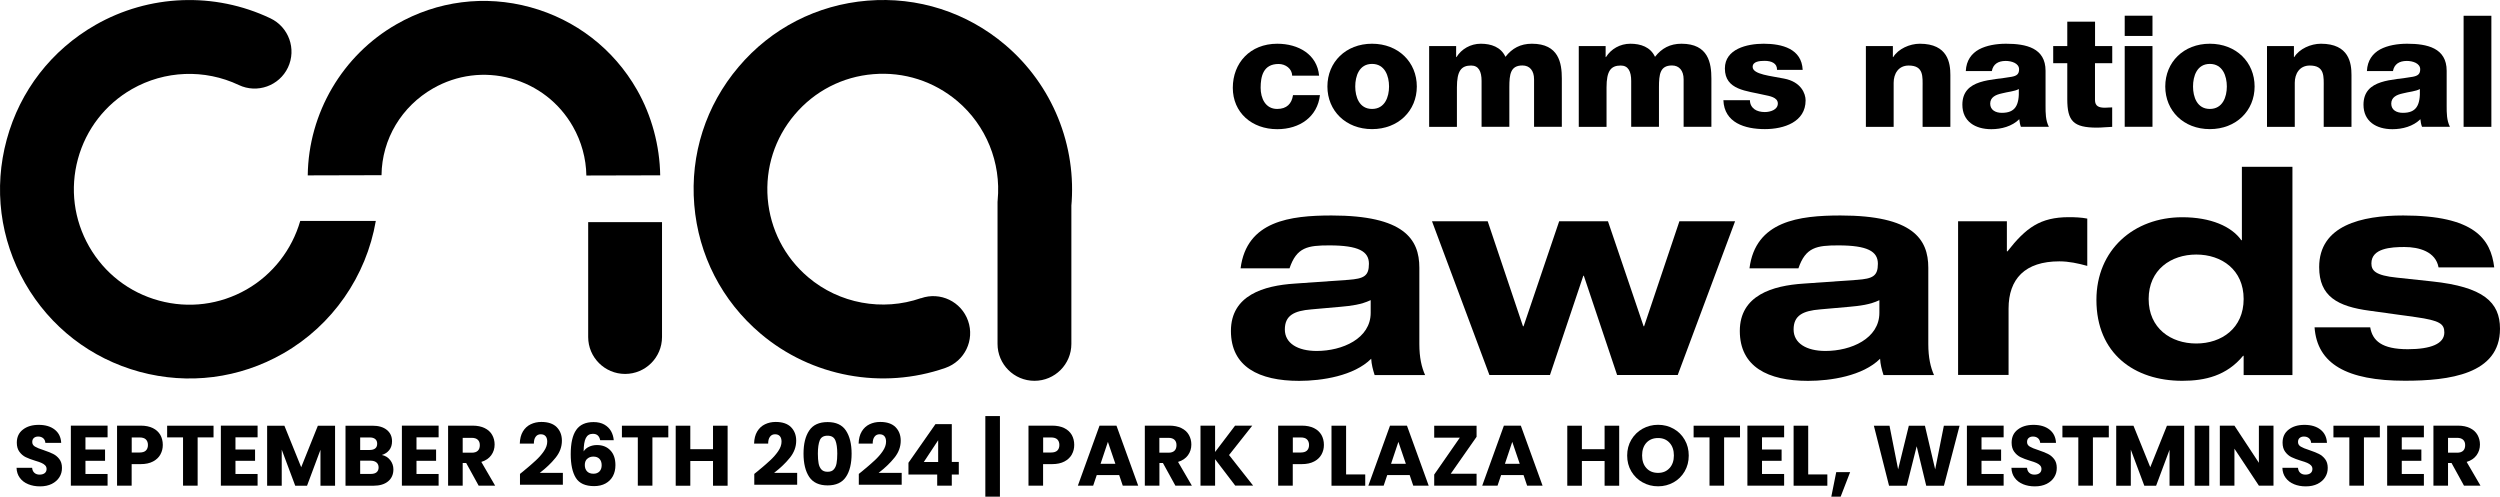
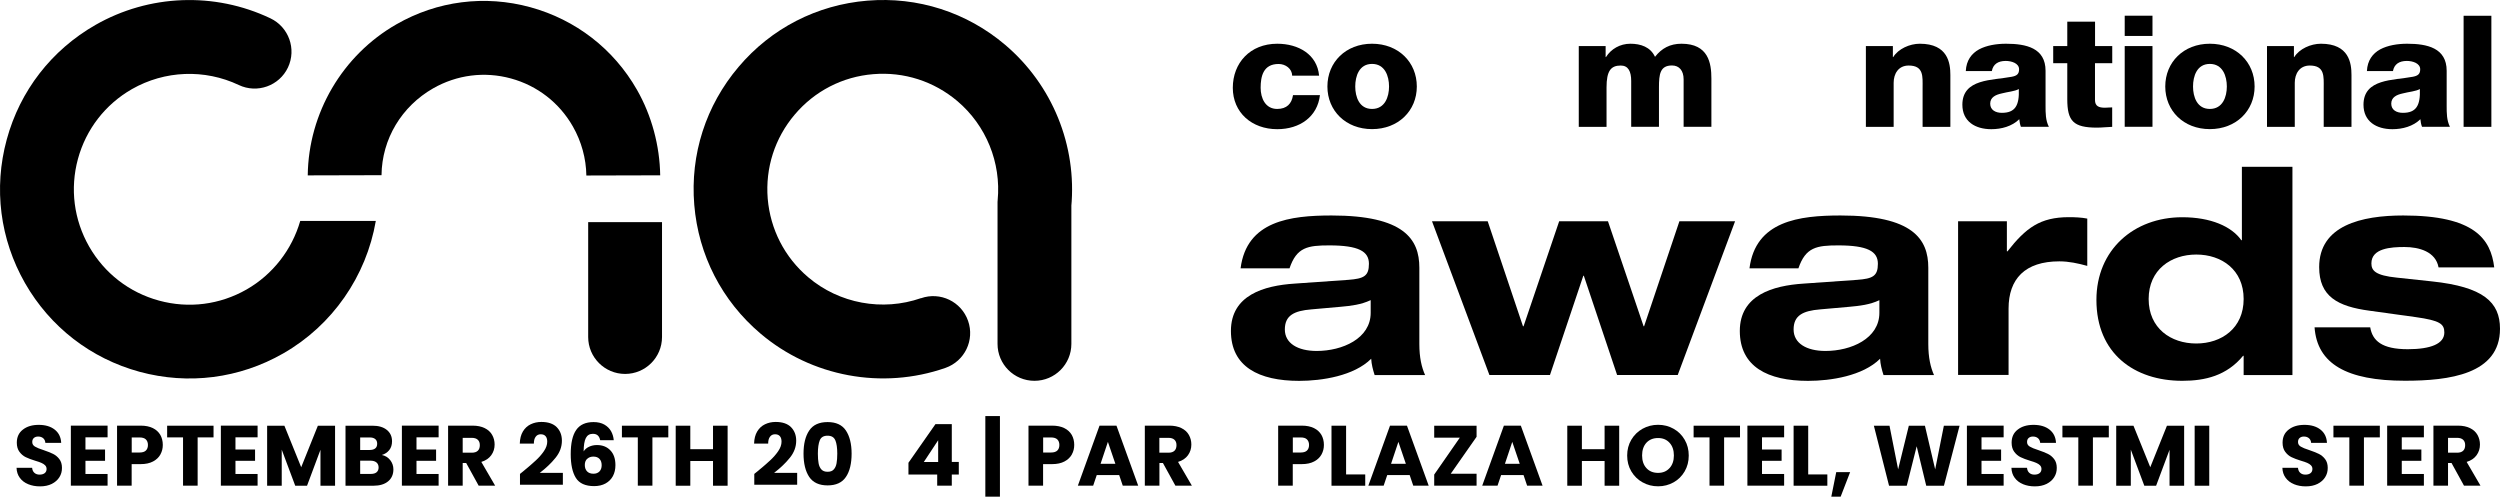
<svg xmlns="http://www.w3.org/2000/svg" xmlns:xlink="http://www.w3.org/1999/xlink" id="Layer_1" data-name="Layer 1" viewBox="0 0 385.3 76.55">
  <defs>
    <style>
      .cls-1 {
        fill: #000;
        stroke-width: 0px;
      }
    </style>
  </defs>
  <g>
    <g id="logoMark">
      <a xlink:href="38.4760784313725">
        <path id="logoMark_PathItem_" data-name="logoMark PathItem " class="cls-1" d="M46.27,34.06c-1.27,4.4-4.21,8.23-8.26,10.55-4.13,2.36-8.92,2.97-13.5,1.72-4.59-1.25-8.41-4.21-10.77-8.33-2.36-4.13-2.97-8.92-1.73-13.5,1.25-4.58,4.21-8.41,8.33-10.77,5.05-2.88,11.2-3.12,16.46-.63,2.84,1.35,6.24.13,7.58-2.7,1.34-2.84.13-6.23-2.71-7.58C33.06-1.27,22.97-.88,14.7,3.85,7.94,7.72,3.08,13.99,1.04,21.5-1.01,29.02,0,36.88,3.86,43.64c3.87,6.76,10.14,11.61,17.65,13.66,7.52,2.04,15.38,1.04,22.14-2.83,7.6-4.34,12.81-11.92,14.27-20.42h-11.65Z" />
      </a>
      <a xlink:href="38.4760784313725">
        <path id="logoMark_PathItem_-2" data-name="logoMark PathItem -2" class="cls-1" d="M141.94,45.95c-5.94,2.07-12.6.84-17.39-3.23-3.62-3.07-5.83-7.37-6.23-12.11-.38-4.73,1.09-9.33,4.17-12.96,3.07-3.62,7.37-5.84,12.1-6.22,4.74-.39,9.34,1.09,12.97,4.16,4.43,3.76,6.75,9.47,6.2,15.26l-.02.27v21.88c0,3.14,2.54,5.69,5.69,5.69s5.69-2.55,5.69-5.69v-21.61l-.02.54c.9-9.5-2.91-18.84-10.17-25.01-5.94-5.04-13.49-7.46-21.25-6.82-7.77.64-14.82,4.26-19.85,10.21-5.04,5.94-7.47,13.48-6.83,21.25.64,7.76,4.26,14.81,10.21,19.85,7.85,6.66,18.77,8.69,28.5,5.29,2.97-1.04,4.53-4.28,3.49-7.25s-4.28-4.53-7.25-3.49h0Z" />
      </a>
      <a xlink:href="38.4760784313725">
        <path id="logoMark_PathItem_-3" data-name="logoMark PathItem -3" class="cls-1" d="M90.65,34.23h0v17.71c0,3.14,2.55,5.69,5.69,5.69s5.69-2.54,5.69-5.69v-17.71h-11.38Z" />
      </a>
      <a xlink:href="38.4760784313725">
        <path id="logoMark_PathItem_-4" data-name="logoMark PathItem -4" class="cls-1" d="M58.8,27c.06-5.59,3.11-10.61,7.95-13.38,3.66-2.09,7.92-2.64,11.99-1.53,4.07,1.11,7.46,3.74,9.55,7.4,1.32,2.31,2.04,4.93,2.08,7.56l11.38-.03c-.07-4.56-1.31-9.21-3.58-13.18-3.6-6.3-9.44-10.81-16.44-12.73-7-1.91-14.33-.98-20.62,2.63-8.33,4.76-13.57,13.69-13.68,23.29l11.39-.03h-.02Z" />
      </a>
    </g>
    <g id="type">
      <path id="type_CompoundPathItem_" data-name="type CompoundPathItem " class="cls-1" d="M211.24,46.26c-1.47.7-3.05.88-4.6,1.02l-4.51.4c-2.74.22-4.11.97-4.11,3.1s1.99,3.31,4.91,3.31c3.94,0,8.32-1.9,8.32-5.88v-1.95h0ZM191.2,41.35c.93-7.3,7.65-8.14,14.02-8.14,11.15,0,13.53,3.63,13.53,8.05v11.77c0,2.08.35,3.58.89,4.78h-7.78c-.27-.84-.49-1.68-.53-2.52-2.65,2.65-7.61,3.41-11.1,3.41-6.2,0-10.52-2.17-10.52-7.69s5.08-6.99,9.81-7.3l8.28-.58c2.39-.18,3.18-.57,3.18-2.48s-1.59-2.83-6.1-2.83c-3.32,0-5.04.27-6.14,3.54h-7.54Z" />
      <a xlink:href="88.800431372549">
        <polygon id="type_PathItem_" data-name="type PathItem " class="cls-1" points="220.7 34.1 229.28 34.1 234.72 50.28 234.81 50.28 240.3 34.1 247.82 34.1 253.31 50.28 253.39 50.28 258.83 34.1 267.41 34.1 258.57 57.8 249.23 57.8 244.1 42.5 244.02 42.5 238.88 57.8 229.55 57.8 220.7 34.1 220.7 34.1" />
      </a>
      <path id="type_CompoundPathItem_-2" data-name="type CompoundPathItem -2" class="cls-1" d="M289.66,46.26c-1.46.7-3.05.88-4.6,1.02l-4.51.4c-2.75.22-4.12.97-4.12,3.1s1.99,3.31,4.91,3.31c3.94,0,8.31-1.9,8.31-5.88v-1.95h.01ZM269.63,41.35c.93-7.3,7.65-8.14,14.03-8.14,11.14,0,13.53,3.63,13.53,8.05v11.77c0,2.08.35,3.58.88,4.78h-7.78c-.27-.84-.49-1.68-.53-2.52-2.66,2.65-7.61,3.41-11.1,3.41-6.19,0-10.52-2.17-10.52-7.69s5.08-6.99,9.82-7.3l8.27-.58c2.39-.18,3.19-.57,3.19-2.48s-1.6-2.83-6.1-2.83c-3.32,0-5.04.27-6.15,3.54h-7.54Z" />
      <a xlink:href="88.800431372549">
        <path id="type_PathItem_-2" data-name="type PathItem -2" class="cls-1" d="M301.78,34.1h7.52v4.64h.09c2.84-3.63,5.05-5.27,9.47-5.27.89,0,1.95.04,2.83.22v7.29c-1.41-.39-2.83-.7-4.3-.7-5.3,0-7.83,2.7-7.83,7.29v10.22h-7.78v-23.71h0v.02Z" />
      </a>
      <path id="type_CompoundPathItem_-3" data-name="type CompoundPathItem -3" class="cls-1" d="M338.49,52.94c3.9,0,7.3-2.35,7.3-6.86s-3.4-6.85-7.3-6.85-7.34,2.34-7.34,6.85,3.41,6.86,7.34,6.86h0ZM345.79,54.84h-.09c-2.52,3.06-5.84,3.85-9.37,3.85-7.39,0-13.23-4.2-13.23-12.47,0-7.7,5.75-12.74,13.23-12.74,4.38,0,7.6,1.41,9.1,3.54h.09v-11.31h7.79v32.1h-7.52v-2.97h0Z" />
      <a xlink:href="88.800431372549">
        <path id="type_PathItem_-3" data-name="type PathItem -3" class="cls-1" d="M365.3,50.46c.35,2.04,1.77,3.36,5.79,3.36,3.54,0,5.63-.84,5.63-2.57,0-1.33-.67-1.85-4.43-2.38l-7.08-.98c-4.95-.66-7.78-2.21-7.78-6.72,0-6.42,6.5-7.96,12.96-7.96,10.93,0,13.49,3.59,14.02,8h-8.58c-.44-2.43-3-3.14-5.26-3.14-2.04,0-5.09.18-5.09,2.52,0,1.1.58,1.86,3.93,2.2l5.4.58c7.92.84,10.49,3.19,10.49,7.3,0,7.03-7.87,8.01-14.65,8.01-8.98,0-13.53-2.61-13.93-8.23h8.58Z" />
      </a>
      <a xlink:href="88.800431372549">
-         <path id="type_PathItem_-4" data-name="type PathItem -4" class="cls-1" d="M199.15,11.66c-.02-1.06-1.01-1.8-2.09-1.8-2.39,0-2.77,1.94-2.77,3.67,0,1.61.73,3.26,2.55,3.26,1.48,0,2.24-.81,2.44-2.13h4.15c-.38,3.33-3.1,5.25-6.58,5.25-3.93,0-6.85-2.57-6.85-6.38s2.65-6.79,6.85-6.79c3.25,0,6.15,1.63,6.45,4.92h-4.16.01Z" />
+         <path id="type_PathItem_-4" data-name="type PathItem -4" class="cls-1" d="M199.15,11.66c-.02-1.06-1.01-1.8-2.09-1.8-2.39,0-2.77,1.94-2.77,3.67,0,1.61.73,3.26,2.55,3.26,1.48,0,2.24-.81,2.44-2.13h4.15c-.38,3.33-3.1,5.25-6.58,5.25-3.93,0-6.85-2.57-6.85-6.38s2.65-6.79,6.85-6.79c3.25,0,6.15,1.63,6.45,4.92Z" />
      </a>
      <path id="type_CompoundPathItem_-4" data-name="type CompoundPathItem -4" class="cls-1" d="M211.46,16.79c1.99,0,2.62-1.87,2.62-3.46s-.63-3.48-2.62-3.48-2.59,1.89-2.59,3.48.61,3.46,2.59,3.46h0ZM211.46,6.74c4.06,0,6.9,2.85,6.9,6.59s-2.85,6.57-6.9,6.57-6.88-2.83-6.88-6.57,2.82-6.59,6.88-6.59h0Z" />
      <a xlink:href="88.800431372549">
-         <path id="type_PathItem_-5" data-name="type PathItem -5" class="cls-1" d="M220.26,7.1h4.16v1.7h.05c.78-1.25,2.17-2.06,3.75-2.06s3.1.5,3.8,2.02c1.03-1.32,2.31-2.02,4.08-2.02,4.16,0,4.61,3,4.61,5.37v7.43h-4.28v-7.31c0-1.35-.67-2.14-1.79-2.14-1.84,0-2.02,1.34-2.02,3.36v6.09h-4.28v-7.07c0-1.46-.45-2.37-1.61-2.37-1.54,0-2.19.84-2.19,3.38v6.07h-4.28V7.1h0Z" />
-       </a>
+         </a>
      <a xlink:href="88.800431372549">
        <path id="type_PathItem_-6" data-name="type PathItem -6" class="cls-1" d="M243.31,7.1h4.15v1.7h.05c.78-1.25,2.17-2.06,3.76-2.06s3.1.5,3.8,2.02c1.03-1.32,2.32-2.02,4.08-2.02,4.16,0,4.61,3,4.61,5.37v7.43h-4.28v-7.31c0-1.35-.68-2.14-1.79-2.14-1.84,0-2.01,1.34-2.01,3.36v6.09h-4.28v-7.07c0-1.46-.45-2.37-1.61-2.37-1.54,0-2.19.84-2.19,3.38v6.07h-4.28V7.1h0Z" />
      </a>
      <a xlink:href="88.800431372549">
-         <path id="type_PathItem_-7" data-name="type PathItem -7" class="cls-1" d="M269.7,15.45c0,.62.28,1.08.7,1.39.4.29.98.43,1.59.43.83,0,2.01-.34,2.01-1.32s-1.33-1.15-2.09-1.32c-2.7-.65-6.07-.72-6.07-4.08,0-3,3.4-3.81,5.97-3.81,2.87,0,5.87.79,6.02,4.03h-3.95c0-.53-.2-.86-.56-1.08-.35-.22-.83-.31-1.36-.31-.71,0-1.84.07-1.84.93,0,1.18,2.87,1.39,4.83,1.8,2.65.5,3.33,2.33,3.33,3.36,0,3.33-3.33,4.43-6.27,4.43-3.1,0-6.27-.98-6.4-4.46h4.09Z" />
-       </a>
+         </a>
      <a xlink:href="88.800431372549">
        <path id="type_PathItem_-8" data-name="type PathItem -8" class="cls-1" d="M287.57,7.1h4.16v1.7h.05c.78-1.27,2.54-2.06,4.1-2.06,4.36,0,4.71,3.02,4.71,4.82v7.99h-4.28v-6.02c0-1.7.21-3.43-2.14-3.43-1.61,0-2.32,1.29-2.32,2.66v6.79h-4.28V7.1h0Z" />
      </a>
      <path id="type_CompoundPathItem_-5" data-name="type CompoundPathItem -5" class="cls-1" d="M308.52,17.39c2.04,0,2.72-1.1,2.62-3.67-.61.36-1.71.43-2.64.68-.96.21-1.77.6-1.77,1.58s.84,1.41,1.79,1.41h0ZM302.97,10.94c.08-1.63.88-2.69,2.04-3.33,1.16-.62,2.67-.87,4.16-.87,3.1,0,6.09.65,6.09,4.17v5.44c0,1.05,0,2.2.51,3.19h-4.31c-.15-.38-.2-.77-.25-1.17-1.11,1.1-2.75,1.54-4.31,1.54-2.49,0-4.46-1.2-4.46-3.77,0-4.05,4.64-3.74,7.61-4.31.73-.14,1.13-.38,1.13-1.15,0-.94-1.18-1.29-2.06-1.29-1.18,0-1.94.5-2.14,1.56h-4.01Z" />
      <a xlink:href="88.800431372549">
        <path id="type_PathItem_-9" data-name="type PathItem -9" class="cls-1" d="M325.53,9.74h-2.65v5.66c0,.98.61,1.2,1.54,1.2.35,0,.73-.05,1.11-.05v3c-.78.02-1.56.12-2.34.12-3.65,0-4.58-1.01-4.58-4.39v-5.54h-2.17v-2.64h2.17v-3.76h4.28v3.76h2.65v2.64h-.01Z" />
      </a>
      <path id="type_CompoundPathItem_-6" data-name="type CompoundPathItem -6" class="cls-1" d="M327.46,7.1h4.28v12.44h-4.28V7.1h0ZM331.74,5.54h-4.28v-3.12h4.28v3.12h0Z" />
      <path id="type_CompoundPathItem_-7" data-name="type CompoundPathItem -7" class="cls-1" d="M340.58,16.79c1.99,0,2.62-1.87,2.62-3.46s-.63-3.48-2.62-3.48-2.59,1.89-2.59,3.48.61,3.46,2.59,3.46h0ZM340.58,6.74c4.06,0,6.9,2.85,6.9,6.59s-2.85,6.57-6.9,6.57-6.87-2.83-6.87-6.57,2.82-6.59,6.87-6.59h0Z" />
      <a xlink:href="88.800431372549">
        <path id="type_PathItem_-10" data-name="type PathItem -10" class="cls-1" d="M349.38,7.1h4.16v1.7h.05c.78-1.27,2.54-2.06,4.11-2.06,4.36,0,4.71,3.02,4.71,4.82v7.99h-4.28v-6.02c0-1.7.2-3.43-2.14-3.43-1.61,0-2.32,1.29-2.32,2.66v6.79h-4.28V7.1h0Z" />
      </a>
      <path id="type_CompoundPathItem_-8" data-name="type CompoundPathItem -8" class="cls-1" d="M370.33,17.39c2.04,0,2.72-1.1,2.62-3.67-.61.36-1.71.43-2.65.68-.96.21-1.76.6-1.76,1.58s.83,1.41,1.79,1.41h0ZM364.79,10.94c.08-1.63.88-2.69,2.04-3.33,1.16-.62,2.67-.87,4.16-.87,3.09,0,6.09.65,6.09,4.17v5.44c0,1.05,0,2.2.5,3.19h-4.3c-.15-.38-.21-.77-.25-1.17-1.11,1.1-2.75,1.54-4.31,1.54-2.49,0-4.46-1.2-4.46-3.77,0-4.05,4.64-3.74,7.6-4.31.73-.14,1.14-.38,1.14-1.15,0-.94-1.18-1.29-2.06-1.29-1.18,0-1.94.5-2.14,1.56h-4.01Z" />
      <a xlink:href="88.800431372549">
        <polygon id="type_PathItem_-11" data-name="type PathItem -11" class="cls-1" points="379.69 2.43 383.97 2.43 383.97 19.55 379.69 19.55 379.69 2.43 379.69 2.43" />
      </a>
    </g>
  </g>
  <g>
    <path class="cls-1" d="M4.34,74.62c-.54-.22-.96-.54-1.28-.97-.32-.43-.49-.95-.51-1.55h2.4c.03.34.15.6.36.78.2.18.47.27.79.27s.6-.08.79-.23c.19-.15.29-.37.29-.64,0-.23-.08-.42-.23-.57-.15-.15-.34-.27-.57-.37-.22-.1-.54-.21-.95-.33-.6-.18-1.08-.37-1.46-.55-.38-.18-.7-.46-.97-.82-.27-.36-.41-.83-.41-1.41,0-.86.31-1.54.94-2.02.62-.49,1.44-.73,2.44-.73s1.84.24,2.46.73.96,1.17,1,2.04h-2.44c-.02-.3-.13-.53-.33-.71-.2-.17-.46-.26-.78-.26-.27,0-.49.07-.66.22s-.25.35-.25.63c0,.3.14.53.42.7.28.17.72.35,1.32.54.6.2,1.08.4,1.46.58.37.18.7.45.97.8.27.35.41.8.41,1.36s-.13,1.01-.4,1.44c-.27.43-.66.77-1.17,1.03-.51.25-1.11.38-1.8.38s-1.28-.11-1.82-.33Z" />
    <path class="cls-1" d="M13.17,67.41v1.87h3.02v1.74h-3.02v2.03h3.41v1.8h-5.66v-9.25h5.66v1.8h-3.41Z" />
    <path class="cls-1" d="M24.72,70.05c-.25.44-.62.8-1.13,1.07-.51.27-1.14.41-1.9.41h-1.4v3.32h-2.25v-9.25h3.65c.74,0,1.36.13,1.87.38.51.25.89.61,1.15,1.05.25.45.38.96.38,1.54,0,.54-.12,1.02-.37,1.47ZM22.48,69.44c.21-.2.32-.49.32-.86s-.11-.65-.32-.86c-.21-.2-.53-.3-.96-.3h-1.22v2.32h1.22c.43,0,.75-.1.96-.3Z" />
    <path class="cls-1" d="M32.91,65.61v1.8h-2.45v7.44h-2.25v-7.44h-2.45v-1.8h7.15Z" />
    <path class="cls-1" d="M36.29,67.41v1.87h3.02v1.74h-3.02v2.03h3.41v1.8h-5.66v-9.25h5.66v1.8h-3.41Z" />
    <path class="cls-1" d="M51.64,65.61v9.25h-2.25v-5.54l-2.07,5.54h-1.82l-2.08-5.56v5.56h-2.25v-9.25h2.66l2.59,6.4,2.57-6.4h2.65Z" />
    <path class="cls-1" d="M60.14,70.91c.32.42.49.89.49,1.43,0,.77-.27,1.39-.81,1.84-.54.45-1.29.68-2.26.68h-4.31v-9.25h4.16c.94,0,1.67.21,2.21.65.53.43.8,1.01.8,1.75,0,.54-.14,1-.43,1.36-.29.36-.67.61-1.14.75.54.11.97.38,1.29.8ZM55.51,69.35h1.47c.37,0,.65-.08.85-.24.2-.16.3-.4.3-.72s-.1-.56-.3-.72c-.2-.17-.48-.25-.85-.25h-1.47v1.94ZM58.04,72.78c.21-.17.31-.42.31-.74s-.11-.58-.32-.76c-.22-.18-.51-.28-.89-.28h-1.63v2.04h1.66c.38,0,.67-.09.88-.26Z" />
    <path class="cls-1" d="M64.19,67.41v1.87h3.02v1.74h-3.02v2.03h3.41v1.8h-5.66v-9.25h5.66v1.8h-3.41Z" />
    <path class="cls-1" d="M73.77,74.85l-1.92-3.49h-.54v3.49h-2.25v-9.25h3.78c.73,0,1.35.13,1.86.38s.9.6,1.15,1.05c.25.44.38.94.38,1.48,0,.62-.17,1.16-.52,1.65-.35.48-.86.83-1.53,1.03l2.13,3.66h-2.54ZM71.31,69.77h1.4c.41,0,.72-.1.93-.3.21-.2.31-.49.31-.86s-.1-.63-.31-.83c-.21-.2-.52-.3-.93-.3h-1.4v2.29Z" />
    <path class="cls-1" d="M80.54,72.72c.86-.71,1.54-1.29,2.03-1.75.5-.46.92-.94,1.26-1.44.34-.5.51-.99.51-1.46,0-.36-.08-.64-.25-.84-.17-.2-.42-.3-.75-.3s-.59.12-.78.38c-.19.25-.28.6-.28,1.06h-2.17c.02-.75.18-1.37.48-1.87.3-.5.7-.87,1.2-1.11.5-.24,1.05-.36,1.65-.36,1.04,0,1.83.27,2.36.8.53.54.8,1.23.8,2.09,0,.94-.32,1.81-.96,2.61-.64.8-1.46,1.59-2.45,2.35h3.56v1.83h-6.61v-1.67c.3-.24.43-.35.41-.33Z" />
    <path class="cls-1" d="M92.12,67.1c-.18-.16-.43-.24-.75-.24-.5,0-.86.22-1.08.65-.22.43-.33,1.12-.34,2.06.19-.31.47-.55.84-.72.36-.17.77-.26,1.21-.26.86,0,1.55.27,2.07.82.52.54.78,1.3.78,2.28,0,.64-.13,1.2-.39,1.69-.26.48-.64.86-1.13,1.13s-1.08.41-1.76.41c-1.35,0-2.29-.42-2.82-1.27-.53-.85-.79-2.07-.79-3.66,0-1.67.28-2.91.84-3.72.56-.81,1.45-1.22,2.68-1.22.66,0,1.21.13,1.67.39.45.26.79.6,1.03,1.02.23.42.37.88.41,1.38h-2.09c-.07-.33-.19-.57-.37-.73ZM90.51,70.7c-.25.22-.38.54-.38.96s.12.75.35.99c.23.24.56.36.99.36.39,0,.69-.12.92-.35.22-.23.34-.55.34-.96s-.11-.74-.33-.97c-.22-.24-.54-.36-.95-.36-.38,0-.69.11-.94.34Z" />
    <path class="cls-1" d="M103,65.61v1.8h-2.45v7.44h-2.25v-7.44h-2.45v-1.8h7.15Z" />
    <path class="cls-1" d="M112.14,65.61v9.25h-2.25v-3.81h-3.5v3.81h-2.25v-9.25h2.25v3.62h3.5v-3.62h2.25Z" />
    <path class="cls-1" d="M116.65,72.72c.86-.71,1.54-1.29,2.03-1.75.5-.46.92-.94,1.26-1.44.34-.5.51-.99.51-1.46,0-.36-.08-.64-.25-.84-.17-.2-.42-.3-.75-.3s-.59.12-.78.38c-.19.25-.28.6-.28,1.06h-2.17c.02-.75.18-1.37.48-1.87.3-.5.7-.87,1.2-1.11.5-.24,1.05-.36,1.65-.36,1.04,0,1.83.27,2.36.8.53.54.8,1.23.8,2.09,0,.94-.32,1.81-.96,2.61-.64.8-1.46,1.59-2.45,2.35h3.56v1.83h-6.61v-1.67c.3-.24.43-.35.41-.33Z" />
    <path class="cls-1" d="M124.72,66.35c.58-.87,1.53-1.3,2.83-1.3s2.24.43,2.82,1.3.88,2.06.88,3.57-.29,2.73-.88,3.59c-.58.87-1.53,1.3-2.82,1.3s-2.24-.43-2.83-1.3c-.58-.87-.88-2.07-.88-3.59s.29-2.7.88-3.57ZM128.74,67.87c-.19-.48-.59-.72-1.2-.72s-1.01.24-1.2.72c-.19.48-.29,1.16-.29,2.05,0,.6.04,1.09.11,1.48s.21.71.43.95c.22.24.53.36.96.36s.74-.12.95-.36c.22-.24.36-.56.43-.95s.11-.88.11-1.48c0-.89-.1-1.57-.29-2.05Z" />
-     <path class="cls-1" d="M132.76,72.72c.86-.71,1.54-1.29,2.03-1.75.5-.46.92-.94,1.26-1.44.34-.5.51-.99.51-1.46,0-.36-.08-.64-.25-.84-.17-.2-.42-.3-.75-.3s-.59.12-.78.38c-.19.25-.28.6-.28,1.06h-2.17c.02-.75.18-1.37.48-1.87.3-.5.7-.87,1.2-1.11.5-.24,1.05-.36,1.65-.36,1.04,0,1.83.27,2.36.8.53.54.8,1.23.8,2.09,0,.94-.32,1.81-.96,2.61-.64.8-1.46,1.59-2.45,2.35h3.56v1.83h-6.61v-1.67c.3-.24.43-.35.41-.33Z" />
    <path class="cls-1" d="M140.01,73.14v-1.82l4.16-5.95h2.52v5.82h1.08v1.95h-1.08v1.71h-2.25v-1.71h-4.42ZM144.59,67.85l-2.21,3.35h2.21v-3.35Z" />
    <path class="cls-1" d="M154.11,76.55h-2.25v-12.43h2.25v12.43Z" />
    <path class="cls-1" d="M165.19,70.05c-.25.44-.62.8-1.13,1.07-.51.27-1.14.41-1.9.41h-1.4v3.32h-2.25v-9.25h3.65c.74,0,1.36.13,1.87.38.51.25.89.61,1.15,1.05.25.45.38.96.38,1.54,0,.54-.12,1.02-.37,1.47ZM162.95,69.44c.21-.2.32-.49.32-.86s-.11-.65-.32-.86c-.21-.2-.53-.3-.96-.3h-1.22v2.32h1.22c.43,0,.75-.1.96-.3Z" />
    <path class="cls-1" d="M172.48,73.22h-3.45l-.55,1.63h-2.36l3.34-9.25h2.61l3.35,9.25h-2.38l-.55-1.63ZM171.9,71.48l-1.15-3.38-1.13,3.38h2.28Z" />
    <path class="cls-1" d="M181.15,74.85l-1.92-3.49h-.54v3.49h-2.25v-9.25h3.78c.73,0,1.35.13,1.86.38s.9.6,1.15,1.05c.25.44.38.94.38,1.48,0,.62-.17,1.16-.52,1.65-.35.48-.86.83-1.53,1.03l2.13,3.66h-2.54ZM178.68,69.77h1.4c.41,0,.72-.1.93-.3.21-.2.31-.49.31-.86s-.1-.63-.31-.83c-.21-.2-.52-.3-.93-.3h-1.4v2.29Z" />
-     <path class="cls-1" d="M190.38,74.85l-3.11-4.08v4.08h-2.25v-9.25h2.25v4.06l3.08-4.06h2.65l-3.58,4.53,3.71,4.71h-2.75Z" />
    <path class="cls-1" d="M203.67,70.05c-.25.44-.62.8-1.13,1.07-.51.27-1.14.41-1.9.41h-1.4v3.32h-2.25v-9.25h3.65c.74,0,1.36.13,1.87.38.51.25.89.61,1.15,1.05.25.45.38.96.38,1.54,0,.54-.12,1.02-.37,1.47ZM201.43,69.44c.21-.2.32-.49.32-.86s-.11-.65-.32-.86-.53-.3-.96-.3h-1.22v2.32h1.22c.43,0,.75-.1.96-.3Z" />
    <path class="cls-1" d="M207.46,73.12h2.95v1.74h-5.2v-9.25h2.25v7.51Z" />
    <path class="cls-1" d="M217.25,73.22h-3.45l-.55,1.63h-2.36l3.34-9.25h2.61l3.35,9.25h-2.38l-.55-1.63ZM216.67,71.48l-1.15-3.38-1.13,3.38h2.28Z" />
    <path class="cls-1" d="M223.59,73.01h3.98v1.84h-6.53v-1.71l3.95-5.69h-3.95v-1.84h6.53v1.71l-3.98,5.69Z" />
    <path class="cls-1" d="M234.8,73.22h-3.45l-.55,1.63h-2.36l3.34-9.25h2.61l3.35,9.25h-2.38l-.55-1.63ZM234.22,71.48l-1.15-3.38-1.13,3.38h2.28Z" />
    <path class="cls-1" d="M249.55,65.61v9.25h-2.25v-3.81h-3.5v3.81h-2.25v-9.25h2.25v3.62h3.5v-3.62h2.25Z" />
    <path class="cls-1" d="M253.15,74.34c-.72-.4-1.3-.97-1.73-1.69s-.64-1.54-.64-2.44.21-1.72.64-2.44c.43-.72,1-1.28,1.73-1.69.72-.4,1.52-.61,2.39-.61s1.67.2,2.39.61c.72.4,1.29.97,1.71,1.69.42.72.63,1.53.63,2.44s-.21,1.72-.63,2.44c-.42.72-.99,1.29-1.71,1.69-.72.4-1.51.61-2.38.61s-1.67-.2-2.39-.61ZM257.31,72.15c.44-.49.67-1.14.67-1.95s-.22-1.47-.67-1.96-1.03-.73-1.77-.73-1.34.24-1.79.72c-.44.48-.67,1.14-.67,1.96s.22,1.47.67,1.96,1.04.73,1.79.73,1.33-.25,1.77-.74Z" />
    <path class="cls-1" d="M268.17,65.61v1.8h-2.45v7.44h-2.25v-7.44h-2.45v-1.8h7.15Z" />
    <path class="cls-1" d="M271.56,67.41v1.87h3.02v1.74h-3.02v2.03h3.41v1.8h-5.66v-9.25h5.66v1.8h-3.41Z" />
    <path class="cls-1" d="M278.68,73.12h2.95v1.74h-5.2v-9.25h2.25v7.51Z" />
    <path class="cls-1" d="M285.14,72.77l-1.46,3.78h-1.44l.76-3.78h2.13Z" />
    <path class="cls-1" d="M302.01,65.61l-2.41,9.25h-2.73l-1.47-6.08-1.53,6.08h-2.73l-2.34-9.25h2.41l1.33,6.73,1.65-6.73h2.48l1.58,6.73,1.34-6.73h2.42Z" />
    <path class="cls-1" d="M305.39,67.41v1.87h3.02v1.74h-3.02v2.03h3.41v1.8h-5.66v-9.25h5.66v1.8h-3.41Z" />
    <path class="cls-1" d="M311.79,74.62c-.54-.22-.96-.54-1.28-.97-.32-.43-.49-.95-.51-1.55h2.4c.04.34.15.6.36.78.2.18.46.27.79.27s.6-.08.79-.23.29-.37.29-.64c0-.23-.08-.42-.23-.57s-.34-.27-.57-.37-.54-.21-.96-.33c-.6-.18-1.08-.37-1.46-.55-.38-.18-.7-.46-.97-.82-.27-.36-.41-.83-.41-1.41,0-.86.31-1.54.94-2.02.62-.49,1.44-.73,2.44-.73s1.84.24,2.46.73c.62.49.96,1.17,1,2.04h-2.44c-.02-.3-.13-.53-.33-.71-.2-.17-.46-.26-.78-.26-.27,0-.49.07-.66.22-.17.14-.25.35-.25.63,0,.3.14.53.42.7.28.17.72.35,1.32.54.6.2,1.08.4,1.46.58.37.18.7.45.97.8.27.35.41.8.41,1.36s-.13,1.01-.4,1.44c-.27.43-.66.77-1.17,1.03-.51.25-1.11.38-1.8.38s-1.28-.11-1.82-.33Z" />
    <path class="cls-1" d="M325.01,65.61v1.8h-2.45v7.44h-2.25v-7.44h-2.45v-1.8h7.15Z" />
    <path class="cls-1" d="M336.62,65.61v9.25h-2.25v-5.54l-2.07,5.54h-1.82l-2.08-5.56v5.56h-2.25v-9.25h2.66l2.59,6.4,2.57-6.4h2.65Z" />
    <path class="cls-1" d="M340.49,65.61v9.25h-2.25v-9.25h2.25Z" />
-     <path class="cls-1" d="M350.39,74.85h-2.25l-3.77-5.7v5.7h-2.25v-9.25h2.25l3.77,5.73v-5.73h2.25v9.25Z" />
    <path class="cls-1" d="M353.55,74.62c-.54-.22-.96-.54-1.28-.97-.32-.43-.49-.95-.51-1.55h2.4c.04.34.15.6.36.78.2.18.46.27.79.27s.6-.08.79-.23.29-.37.29-.64c0-.23-.08-.42-.23-.57s-.34-.27-.57-.37-.54-.21-.96-.33c-.6-.18-1.08-.37-1.46-.55-.38-.18-.7-.46-.97-.82-.27-.36-.41-.83-.41-1.41,0-.86.31-1.54.94-2.02.62-.49,1.44-.73,2.44-.73s1.84.24,2.46.73c.62.49.96,1.17,1,2.04h-2.44c-.02-.3-.13-.53-.33-.71-.2-.17-.46-.26-.78-.26-.27,0-.49.07-.66.22-.17.14-.25.35-.25.63,0,.3.14.53.42.7.28.17.72.35,1.32.54.6.2,1.08.4,1.46.58.37.18.7.45.97.8.27.35.41.8.41,1.36s-.13,1.01-.4,1.44c-.27.43-.66.77-1.17,1.03-.51.25-1.11.38-1.8.38s-1.28-.11-1.82-.33Z" />
    <path class="cls-1" d="M366.78,65.61v1.8h-2.45v7.44h-2.25v-7.44h-2.45v-1.8h7.15Z" />
    <path class="cls-1" d="M370.16,67.41v1.87h3.02v1.74h-3.02v2.03h3.41v1.8h-5.66v-9.25h5.66v1.8h-3.41Z" />
    <path class="cls-1" d="M379.75,74.85l-1.92-3.49h-.54v3.49h-2.25v-9.25h3.78c.73,0,1.35.13,1.86.38s.9.6,1.15,1.05.38.94.38,1.48c0,.62-.17,1.16-.52,1.65-.35.48-.86.83-1.53,1.03l2.13,3.66h-2.54ZM377.29,69.77h1.4c.41,0,.72-.1.93-.3.21-.2.31-.49.31-.86s-.1-.63-.31-.83c-.21-.2-.52-.3-.93-.3h-1.4v2.29Z" />
  </g>
</svg>